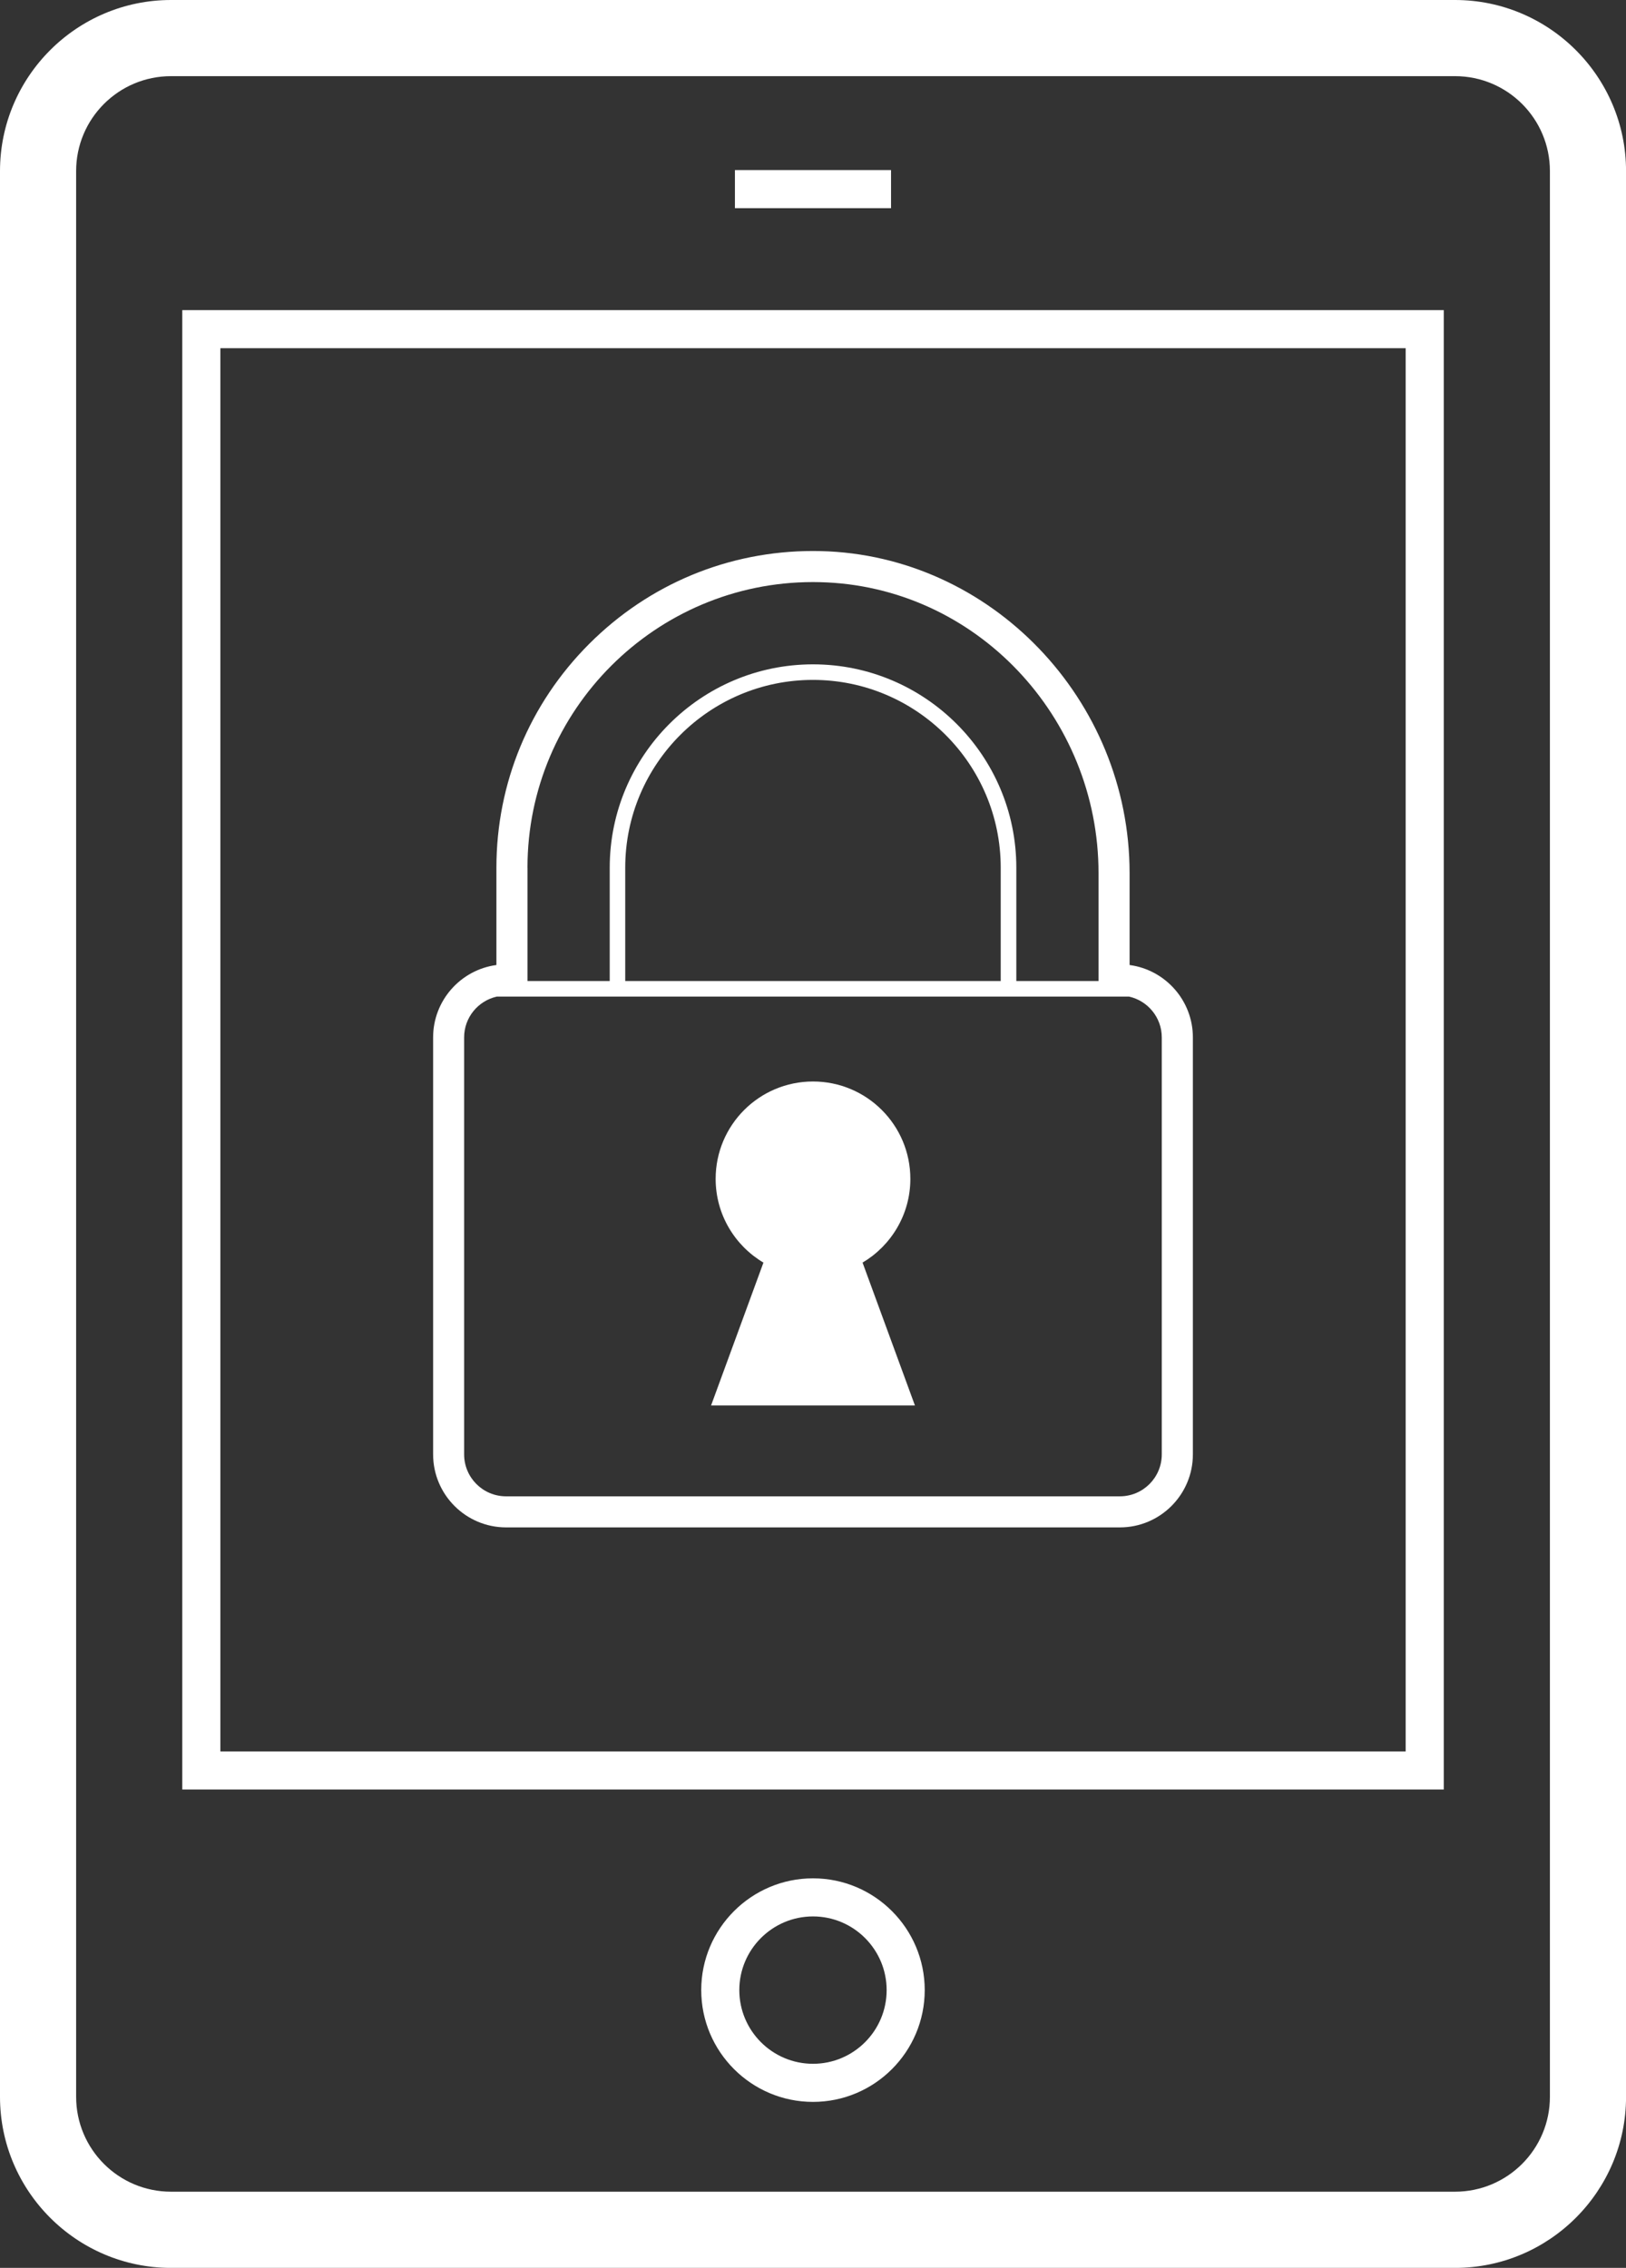
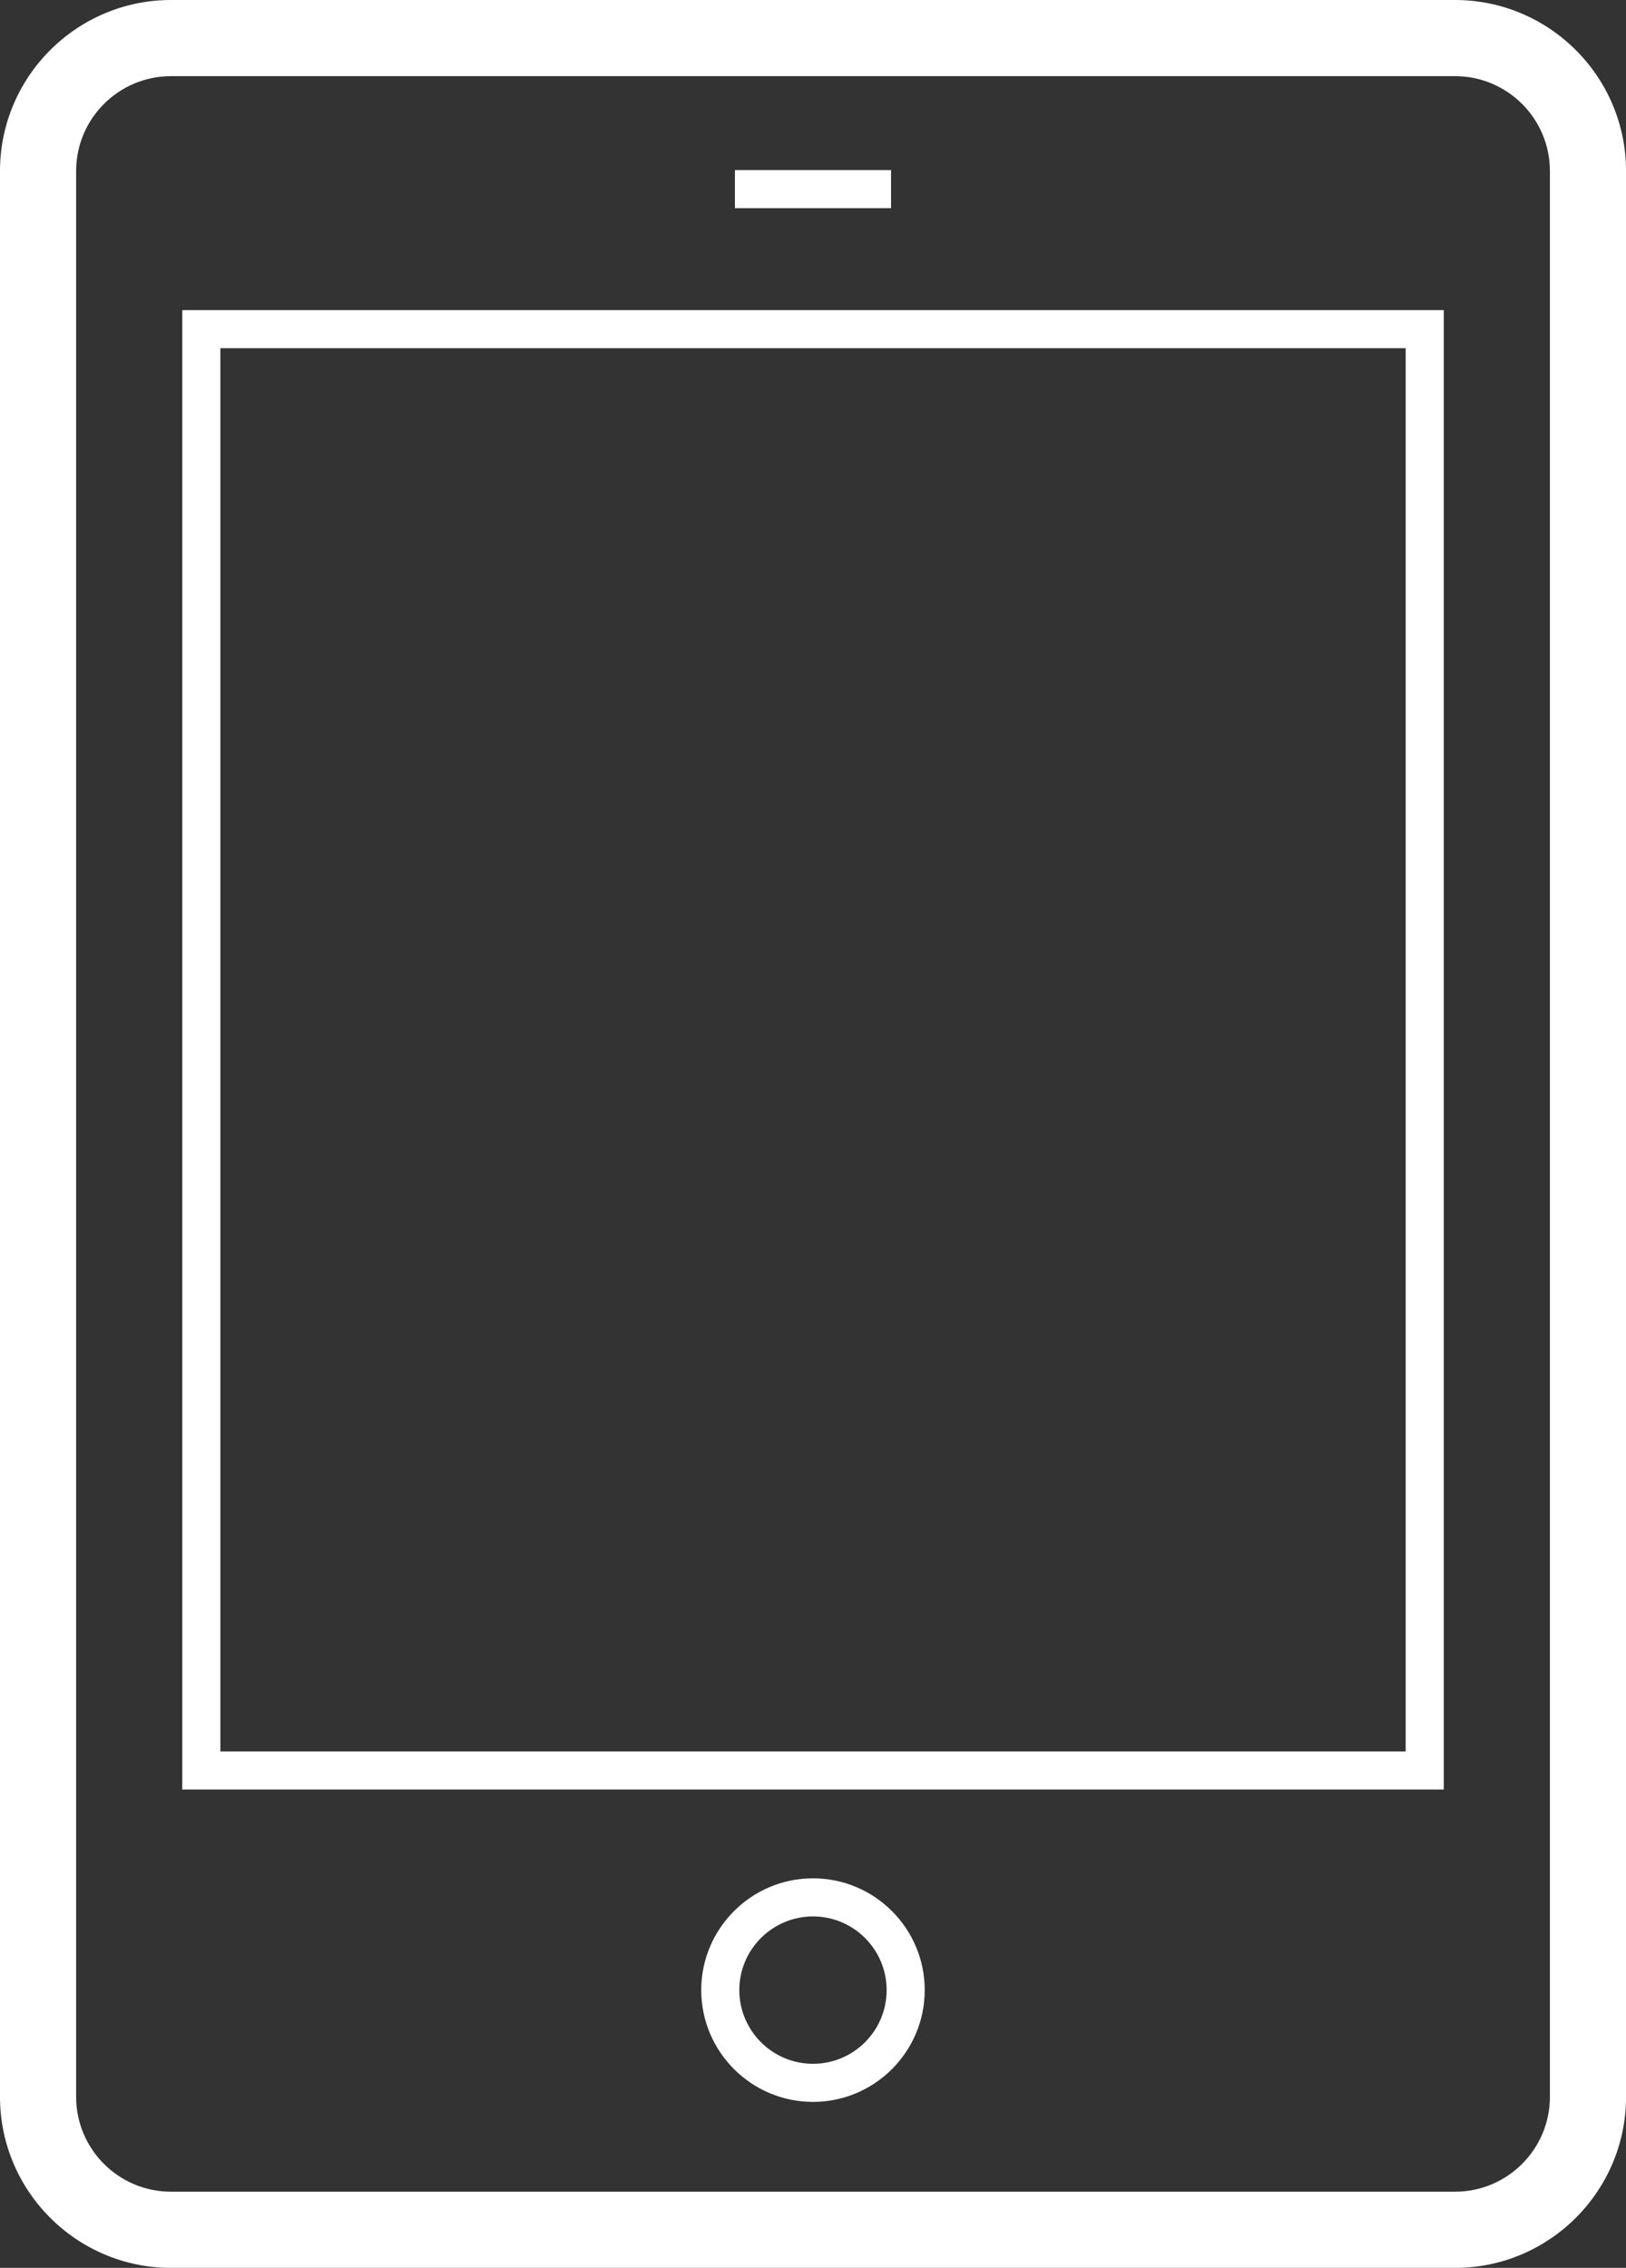
<svg xmlns="http://www.w3.org/2000/svg" id="Icon" viewBox="0 0 35.86 50">
  <rect x="0" y="0" width="35.86" height="50" fill="#333333" stroke="none" />
  <path d="m4.02,39.454h27.821V6.837H4.02v32.617Zm.84-31.777h26.141v30.937H4.86V7.676Z" style="fill:#fff;" />
  <rect x="16.208" y="3.75" width="3.443" height=".84" style="fill:#fff;" />
  <path d="m17.93,41.412c-1.359,0-2.465,1.106-2.465,2.464,0,1.359,1.106,2.465,2.465,2.465s2.464-1.106,2.464-2.465c0-1.358-1.105-2.464-2.464-2.464Zm0,4.089c-.896,0-1.625-.729-1.625-1.625,0-.895.729-1.624,1.625-1.624.896,0,1.624.729,1.624,1.624,0,.897-.728,1.625-1.624,1.625Z" style="fill:#fff;" />
  <path d="m32.089,0H3.772C1.692,0,0,1.692,0,3.772v42.457c0,2.08,1.692,3.772,3.772,3.772h28.317c2.08,0,3.772-1.692,3.772-3.772V3.772c0-2.08-1.692-3.772-3.772-3.772Zm2.093,46.228c0,1.156-.937,2.093-2.093,2.093H3.772c-1.156,0-2.093-.937-2.093-2.093V3.772c0-1.156.937-2.093,2.093-2.093h28.317c1.156,0,2.093.937,2.093,2.093v42.457Z" style="fill:#fff;" />
-   <path d="m20.077,25.991c0-1.186-.961-2.147-2.147-2.147s-2.147.961-2.147,2.147c0,.786.424,1.472,1.054,1.846l-1.155,3.15h4.496l-1.155-3.15c.63-.374,1.054-1.06,1.054-1.846Z" style="fill:#fff;" />
-   <path d="m24.912,21.276v-2.028c0-3.825-3.057-7.009-6.814-7.098-.056-.001-.112-.002-.168-.002h-0c-1.862,0-3.615.727-4.935,2.047-1.32,1.32-2.047,3.073-2.047,4.935v2.146c-.787.105-1.396.781-1.396,1.596v9.193c0,.888.722,1.61,1.61,1.61h13.536c.888,0,1.61-.722,1.61-1.61v-9.193c0-.815-.609-1.491-1.396-1.596Zm-13.279-2.146c0-3.472,2.825-6.297,6.297-6.297.05,0,.101.001.152.002,3.437.081,6.145,2.975,6.145,6.413v2.381h-1.813v-2.499c0-2.472-2.011-4.483-4.484-4.483-2.472,0-4.483,2.011-4.483,4.483v2.499h-1.813v-2.499Zm10.437-0v2.499h-8.281v-2.499c0-2.283,1.857-4.14,4.14-4.14,2.283,0,4.141,1.857,4.141,4.14Zm3.552,12.935c0,.511-.414.925-.925.925h-13.536c-.511,0-.925-.414-.925-.925v-9.193c0-.44.308-.807.721-.9h13.944c.412.093.721.46.721.9v9.193Z" style="fill:#fff;" />
</svg>